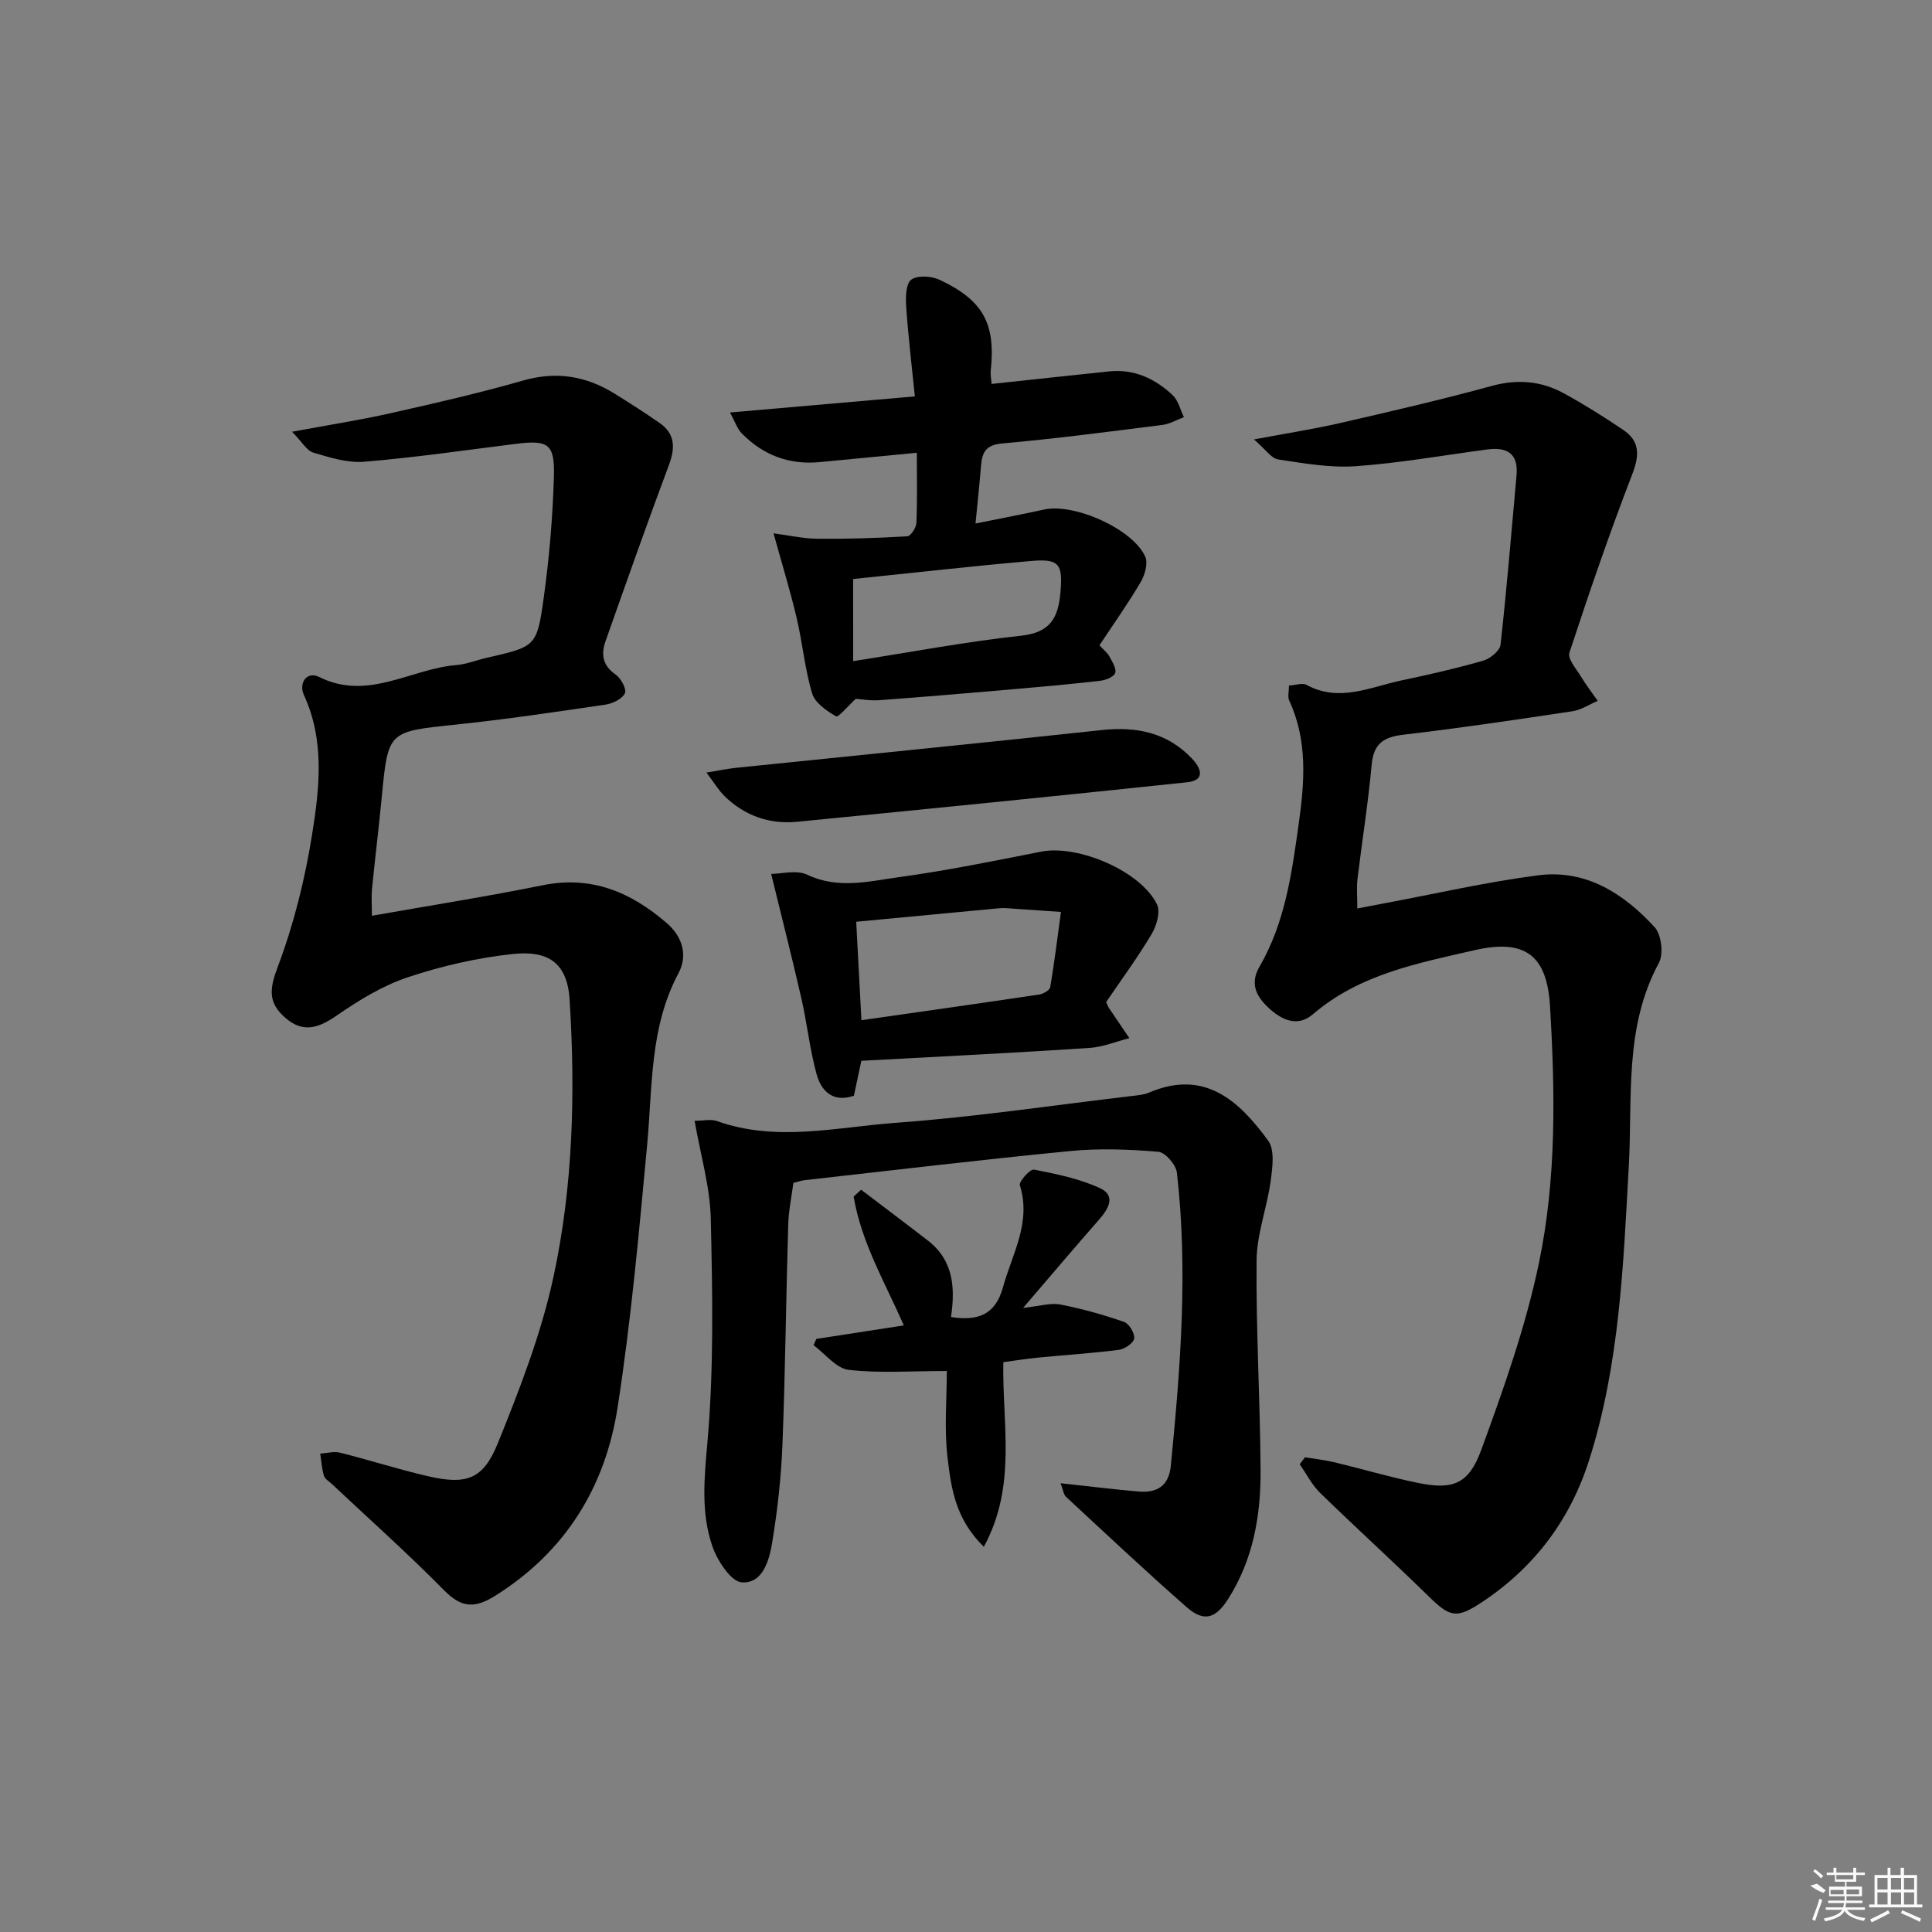
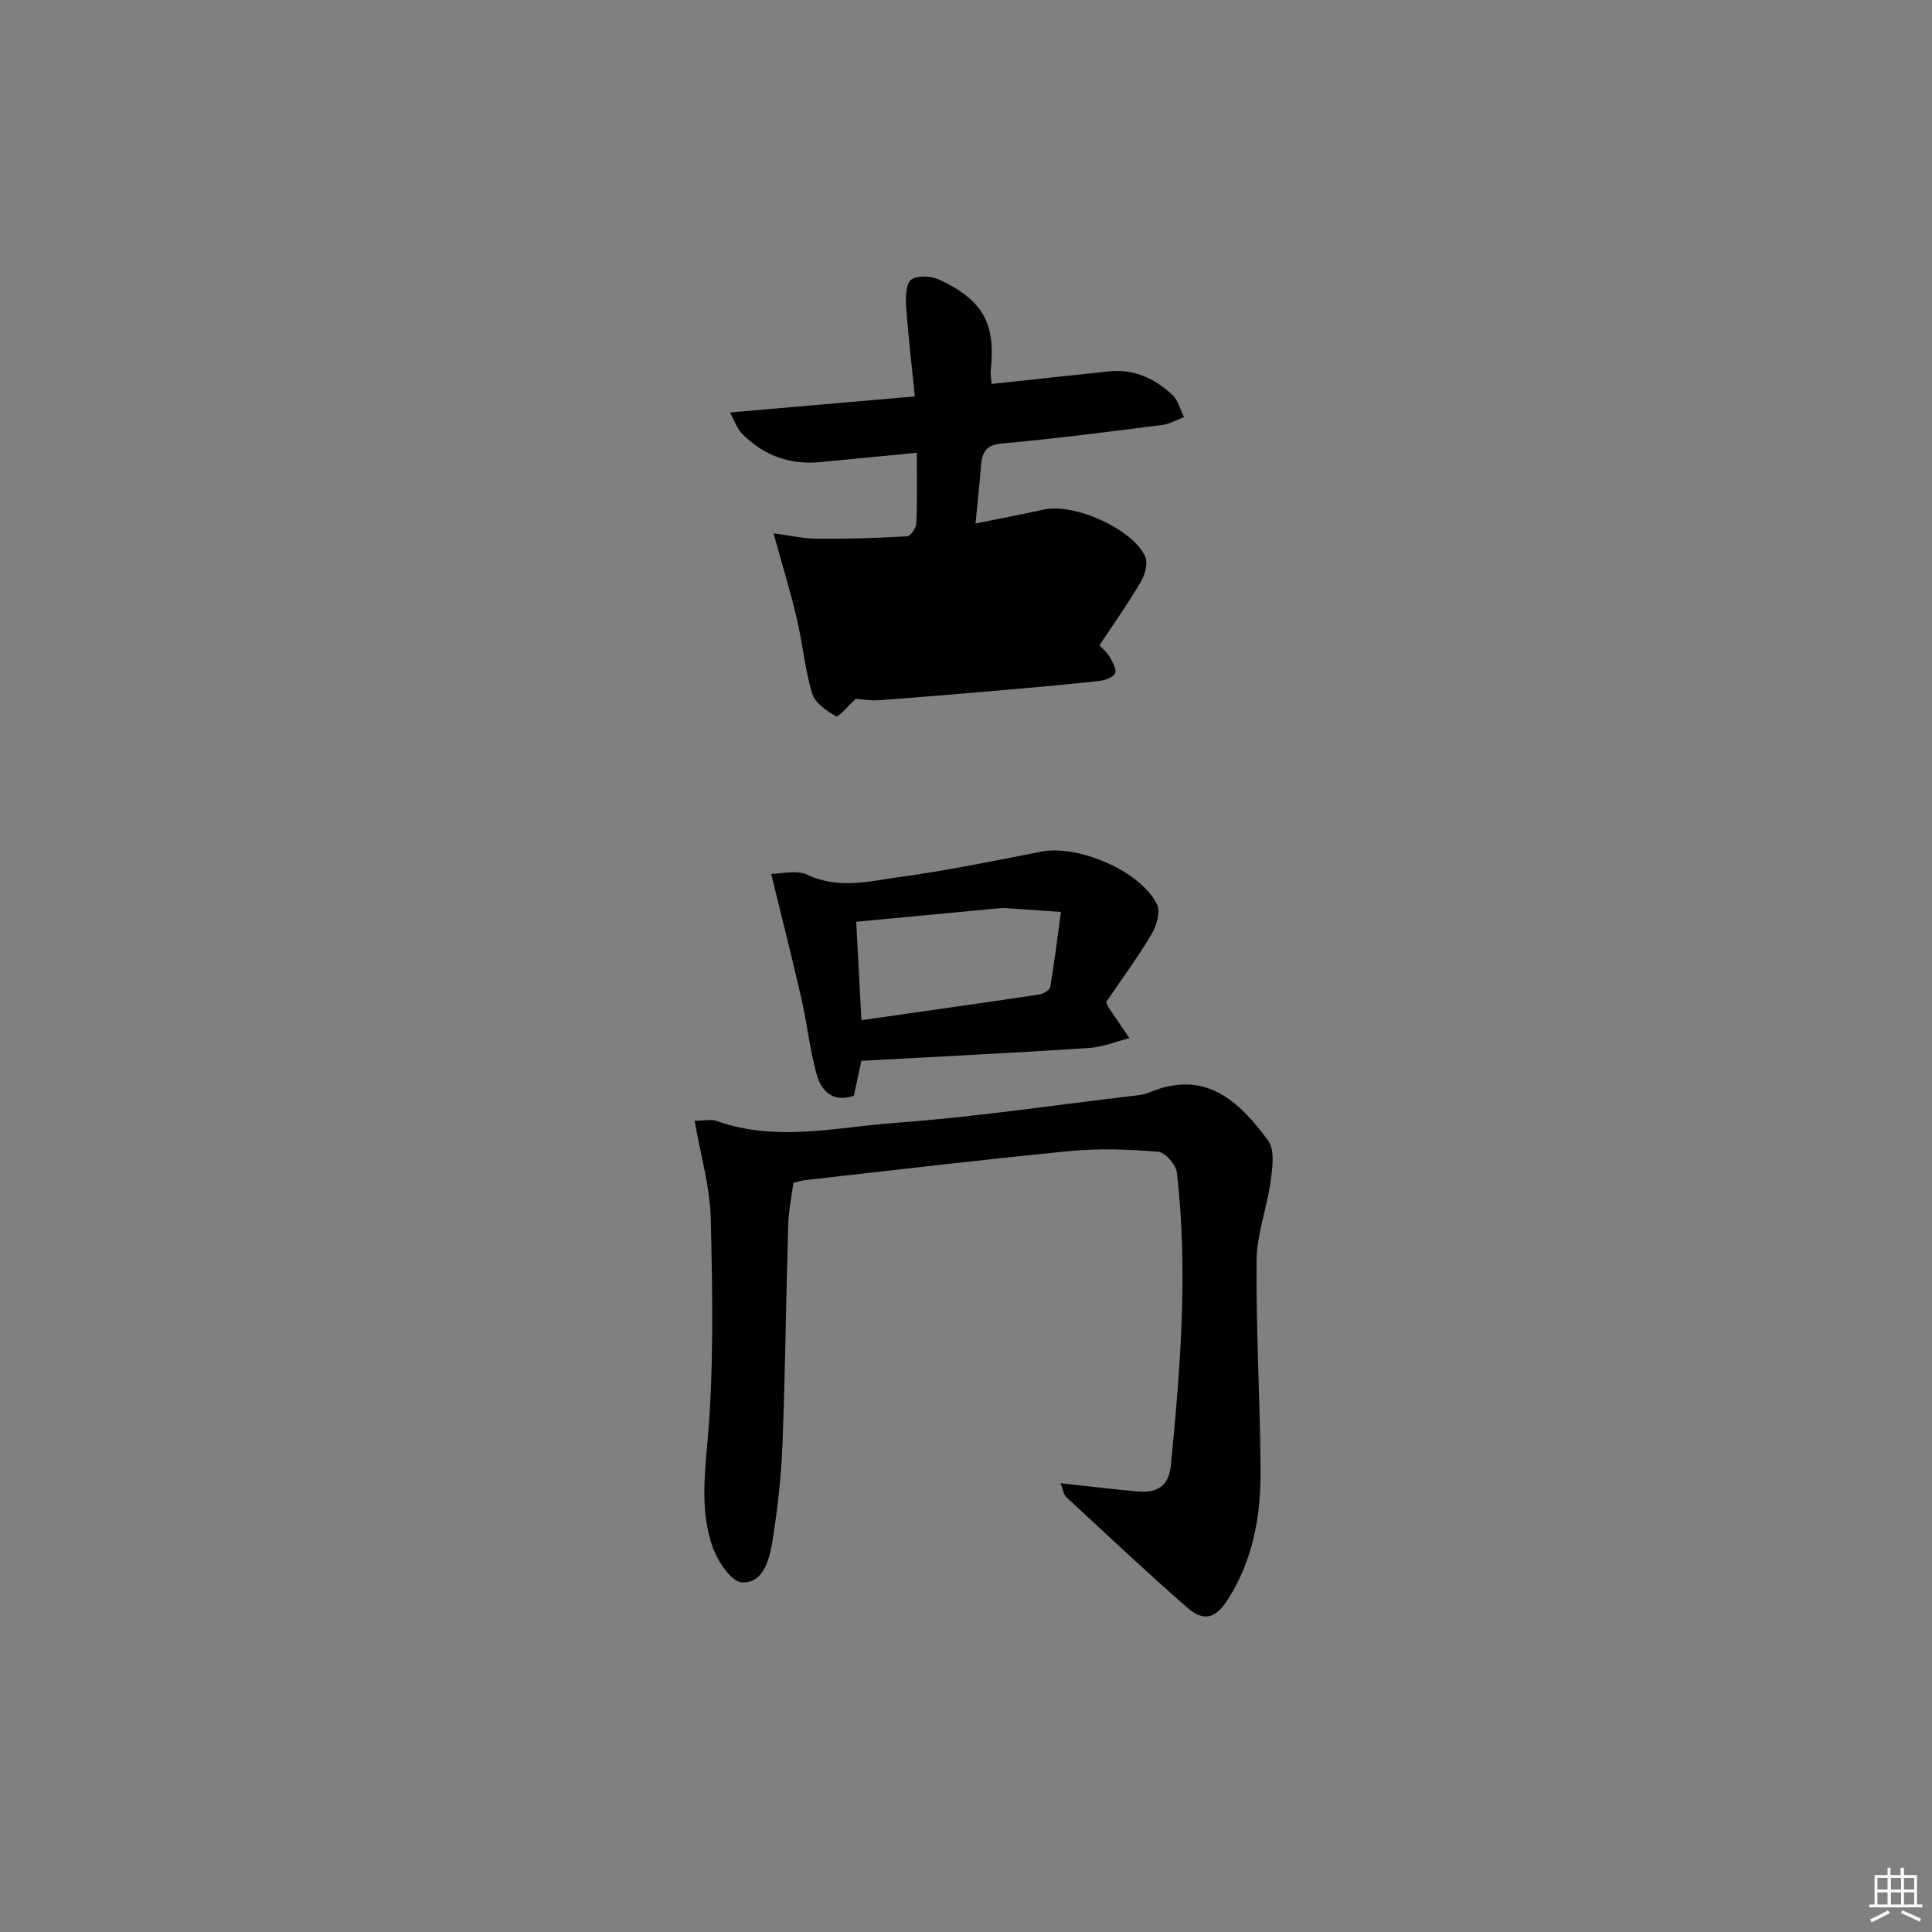
<svg xmlns="http://www.w3.org/2000/svg" enable-background="new 0 0 400 400" viewBox="0 0 400 400">
  <rect x="0" y="0" width="400" height="400" fill="#808080" stroke="none" />
-   <path d="m60.47 89.39c7.7-1.43 14.04-2.42 20.3-3.82 9.21-2.07 18.44-4.18 27.51-6.78 6.93-1.99 13.12-.94 19.05 2.76 3.1 1.93 6.19 3.91 9.19 5.99 3.3 2.28 3.3 5.19 1.96 8.77-4.52 12.09-8.81 24.26-13.11 36.44-.95 2.68-.64 5.03 2.08 6.9 1.1.76 2.33 3.03 1.93 3.88-.55 1.17-2.51 2.13-3.99 2.35-10.35 1.52-20.7 3.06-31.1 4.15-13.95 1.46-13.94 1.29-15.26 15.08-.6 6.28-1.38 12.55-2 18.83-.17 1.77-.03 3.58-.03 5.66 12.24-2.16 23.86-3.99 35.37-6.32 10.12-2.05 18.28 1.45 25.68 7.84 3.33 2.87 4.36 6.75 2.42 10.38-5.98 11.21-5.36 23.43-6.48 35.47-1.69 18.17-3.33 36.39-6.12 54.41-2.54 16.42-10.73 29.81-25.25 38.95-4.29 2.7-7.04 2.62-10.67-1.07-7.46-7.58-15.42-14.66-23.18-21.96-.6-.57-1.49-1.07-1.7-1.76-.45-1.47-.53-3.05-.77-4.58 1.37-.09 2.83-.52 4.1-.2 6.12 1.53 12.14 3.48 18.28 4.89 7.88 1.8 11.35.67 14.39-6.84 4.52-11.19 8.96-22.61 11.5-34.35 4.09-18.88 4.57-38.19 3.36-57.52-.49-7.79-4.66-10.17-11.69-9.43-7.38.78-14.78 2.48-21.83 4.83-5.23 1.74-10.17 4.79-14.75 7.95-3.79 2.61-6.97 3.64-10.68.36-3.54-3.13-3.17-6-1.47-10.49 3.3-8.76 5.61-18.03 7.09-27.29 1.54-9.61 2.68-19.48-1.67-28.96-1.14-2.47.57-5.03 3.14-3.75 10.1 5.03 18.94-1.69 28.38-2.46 2.12-.17 4.18-1.02 6.28-1.5 10.11-2.32 10.42-2.27 11.81-12.21 1.17-8.37 1.89-16.84 2.14-25.29.2-6.89-1.19-7.66-8.09-6.78-10.39 1.31-20.76 2.81-31.19 3.68-3.47.29-7.15-.89-10.58-1.91-1.34-.44-2.3-2.22-4.35-4.3z" />
-   <path d="m259.62 90.98c6.9-1.3 12.41-2.15 17.82-3.39 10.5-2.41 21-4.84 31.38-7.68 5.33-1.46 10.24-1.05 14.93 1.51 4.22 2.3 8.31 4.88 12.3 7.57 3.45 2.32 3.43 5.21 1.92 9.12-4.71 12.21-8.96 24.6-13.04 37.03-.41 1.26 1.43 3.35 2.4 4.95 1.05 1.73 2.3 3.35 3.46 5.01-1.73.74-3.4 1.88-5.2 2.15-11.65 1.76-23.31 3.49-35.01 4.86-4.1.48-6.19 1.82-6.59 6.2-.72 7.92-1.99 15.8-2.94 23.7-.21 1.78-.03 3.61-.03 6.08 2.24-.43 3.94-.76 5.64-1.08 10.61-1.98 21.16-4.42 31.85-5.79 9.86-1.27 17.7 3.8 24.07 10.75 1.41 1.53 1.87 5.56.87 7.4-7.2 13.3-5.44 27.84-6.22 41.97-1.14 20.58-1.91 41.18-8.24 61.03-3.92 12.3-11.33 22.15-22.12 29.31-5.38 3.57-6.69 3.13-11.16-1.25-7.36-7.21-14.99-14.13-22.37-21.32-1.72-1.68-2.85-3.95-4.25-5.95.36-.48.73-.96 1.09-1.44 2.02.33 4.07.55 6.06 1.02 5.8 1.39 11.54 3.1 17.38 4.29 7.09 1.44 10.43.31 13.02-6.75 4.66-12.71 9.24-25.62 11.99-38.83 3.63-17.45 3.35-35.34 2.28-53.15-.63-10.57-5.18-13.98-15.69-11.56-11.82 2.72-23.75 4.97-33.42 13.27-3.19 2.73-6.53 1.18-9.34-1.52-2.56-2.45-3.63-5.03-1.67-8.4 5.3-9.13 6.67-19.37 8.1-29.56 1.21-8.62 1.87-17.22-1.97-25.48-.36-.78-.05-1.87-.05-3.11 1.42-.09 2.79-.61 3.62-.15 6.79 3.7 13.2.45 19.68-.92 5.68-1.2 11.35-2.48 16.92-4.09 1.44-.41 3.44-2.05 3.58-3.3 1.3-11.66 2.25-23.36 3.31-35.05.42-4.59-2.01-5.92-6.09-5.37-9.05 1.2-18.06 2.81-27.15 3.46-5.32.38-10.78-.59-16.12-1.4-1.4-.21-2.58-2.07-5-4.14z" />
  <path d="m219.58 307.09c5.92.64 10.98 1.26 16.06 1.71 3.85.34 6.35-1.07 6.77-5.35 1.98-20.2 3.59-40.42 1.25-60.69-.19-1.63-2.41-4.18-3.85-4.3-6.04-.5-12.2-.74-18.22-.15-18.35 1.78-36.67 3.98-54.99 6.03-.65.07-1.28.31-2.34.57-.37 2.86-.99 5.78-1.07 8.71-.45 15.13-.6 30.28-1.19 45.4-.26 6.79-1.02 13.59-2.12 20.3-.6 3.67-1.93 8.59-6.31 8.29-2.24-.15-5.05-4.5-6.08-7.47-2.39-6.93-1.69-14.05-1.03-21.46 1.36-15.34 1.05-30.88.7-46.32-.15-6.64-2.12-13.23-3.35-20.31 1.77 0 3.36-.4 4.65.06 12.29 4.39 24.71 1.25 36.97.36 16.38-1.2 32.67-3.64 49-5.57 1.15-.14 2.37-.22 3.41-.67 11.56-4.96 18.69 1.68 24.72 9.93 1.4 1.91.89 5.59.52 8.35-.75 5.52-2.87 10.96-2.92 16.45-.13 14.47.74 28.94.83 43.41.06 9.41-1.54 18.57-6.74 26.72-2.59 4.06-5.02 4.76-8.57 1.65-8.48-7.44-16.71-15.18-24.99-22.86-.5-.48-.58-1.42-1.11-2.79z" />
-   <path d="m205.3 79.49c8.54-.91 16.45-1.78 24.36-2.6 5.17-.53 9.49 1.51 13.12 4.92 1.17 1.1 1.58 3.02 2.34 4.56-1.49.55-2.94 1.42-4.48 1.61-11.03 1.39-22.06 2.85-33.14 3.83-3.43.3-4.16 1.86-4.39 4.63-.31 3.76-.71 7.51-1.14 11.95 5.22-1.06 9.74-1.92 14.23-2.9 6.23-1.35 18.33 4.01 20.91 9.76.61 1.37-.07 3.79-.94 5.26-2.6 4.42-5.58 8.62-8.54 13.09.86.95 1.66 1.56 2.09 2.36.59 1.08 1.5 2.58 1.15 3.42-.36.85-2.06 1.46-3.23 1.59-6.11.69-12.23 1.24-18.35 1.77-9.1.79-18.2 1.56-27.3 2.23-1.78.13-3.59-.2-4.81-.29-1.57 1.43-3.59 3.9-4.08 3.62-1.97-1.11-4.37-2.78-4.96-4.75-1.52-5.05-1.97-10.4-3.19-15.56-1.31-5.58-3-11.06-4.8-17.57 3.11.4 6.09 1.09 9.08 1.12 6.2.06 12.4-.14 18.59-.5.72-.04 1.86-1.76 1.91-2.75.2-4.61.09-9.24.09-14.55-7.25.7-13.66 1.31-20.07 1.93-6.36.62-11.78-1.44-16.2-5.97-.94-.97-1.38-2.42-2.41-4.3 12.97-1.13 25.11-2.18 38.27-3.33-.66-6.57-1.39-12.6-1.8-18.65-.13-1.9-.05-4.75 1.08-5.54 1.32-.93 4.19-.73 5.87.06 9.05 4.27 11.6 9.1 10.56 18.82-.08.83.1 1.64.18 2.73zm-28.66 57.39c11.88-1.85 23.3-4.02 34.82-5.27 6.03-.65 7.64-3.76 8.09-8.93.51-5.85-.19-7.04-6-6.54-12.21 1.06-24.38 2.45-36.92 3.74.01 5.21.01 10.81.01 17z" />
+   <path d="m205.3 79.49c8.54-.91 16.45-1.78 24.36-2.6 5.17-.53 9.49 1.51 13.12 4.92 1.17 1.1 1.58 3.02 2.34 4.56-1.49.55-2.94 1.42-4.48 1.61-11.03 1.39-22.06 2.85-33.14 3.83-3.43.3-4.16 1.86-4.39 4.63-.31 3.76-.71 7.51-1.14 11.95 5.22-1.06 9.74-1.92 14.23-2.9 6.23-1.35 18.33 4.01 20.91 9.76.61 1.37-.07 3.79-.94 5.26-2.6 4.42-5.58 8.62-8.54 13.09.86.95 1.66 1.56 2.09 2.36.59 1.08 1.5 2.58 1.15 3.42-.36.85-2.06 1.46-3.23 1.59-6.11.69-12.23 1.24-18.35 1.77-9.1.79-18.2 1.56-27.3 2.23-1.78.13-3.59-.2-4.81-.29-1.57 1.43-3.59 3.9-4.08 3.62-1.97-1.11-4.37-2.78-4.96-4.75-1.52-5.05-1.97-10.4-3.19-15.56-1.31-5.58-3-11.06-4.8-17.57 3.11.4 6.09 1.09 9.08 1.12 6.2.06 12.4-.14 18.59-.5.72-.04 1.86-1.76 1.91-2.75.2-4.61.09-9.24.09-14.55-7.25.7-13.66 1.31-20.07 1.93-6.36.62-11.78-1.44-16.2-5.97-.94-.97-1.38-2.42-2.41-4.3 12.97-1.13 25.11-2.18 38.27-3.33-.66-6.57-1.39-12.6-1.8-18.65-.13-1.9-.05-4.75 1.08-5.54 1.32-.93 4.19-.73 5.87.06 9.05 4.27 11.6 9.1 10.56 18.82-.08.83.1 1.64.18 2.73zm-28.66 57.39z" />
  <path d="m178.33 219.63c-.52 2.46-1 4.72-1.54 7.23-4.33 1.48-6.77-.93-7.75-4.55-1.39-5.1-1.94-10.42-3.12-15.59-1.94-8.49-4.1-16.93-6.26-25.79 2.11 0 5.24-.88 7.46.17 6.44 3.05 12.82 1.35 19.1.49 9.85-1.35 19.61-3.35 29.37-5.27 7.57-1.49 20.57 4 23.95 10.91.76 1.54-.08 4.45-1.12 6.18-2.96 4.96-6.4 9.63-9.41 14.06.41.89.46 1.05.55 1.18 1.42 2.1 2.85 4.2 4.27 6.29-2.77.7-5.52 1.85-8.33 2.03-15.56 1.02-31.16 1.79-47.17 2.66zm.02-8.41c12.59-1.8 24.72-3.51 36.83-5.32.84-.13 2.15-.89 2.26-1.52.87-5.17 1.51-10.38 2.22-15.57-3.8-.27-7.6-.54-11.4-.79-.66-.04-1.33.01-2 .08-9.54.9-19.09 1.8-28.99 2.74.34 6.46.68 12.87 1.08 20.38z" />
-   <path d="m203.69 320.25c-5.96-5.83-6.76-12.27-7.5-18.38-.73-6.01-.16-12.18-.16-18.02-7.39 0-13.93.5-20.33-.24-2.58-.3-4.85-3.32-7.26-5.1.19-.43.38-.87.57-1.3 5.82-.9 11.65-1.8 18.12-2.8-3.84-8.77-8.81-17.16-10.39-26.67.52-.47 1.03-.94 1.55-1.42 4.61 3.51 9.25 6.99 13.84 10.54 5.26 4.06 5.67 9.75 4.76 15.82 5.56.86 9.18-.45 10.75-6.12 1.91-6.94 5.93-13.43 3.51-21.17-.24-.76 2.14-3.39 2.92-3.24 4.64.91 9.4 1.88 13.66 3.84 3.36 1.55 1.8 4.27-.19 6.53-5.02 5.71-9.92 11.52-15.71 18.26 3.4-.35 5.66-1.08 7.71-.69 4.47.86 8.89 2.11 13.19 3.6 1.04.36 2.23 2.36 2.09 3.44-.12.93-1.97 2.18-3.17 2.34-5.59.72-11.23 1.07-16.84 1.62-2.41.24-4.81.63-7.08.93-.26 12.9 2.85 25.56-4.04 38.23z" />
-   <path d="m146.26 159.95c2.65-.43 4.37-.8 6.12-.98 25.25-2.6 50.51-5.1 75.75-7.82 7.23-.78 13.57.54 18.66 5.91 1.76 1.85 2.97 4.47-1 4.9-26.91 2.85-53.83 5.54-80.75 8.18-5.74.56-10.87-1.25-15.03-5.31-1.24-1.22-2.15-2.77-3.75-4.88z" />
  <g fill="#fafafa">
-     <path d="m374.8 390.4 1.4-.4c.7.5 1.3 1 1.8 1.4l-.5.5c-1.5-.6-2.1-1.1-2.7-1.5zm1 7.3-.6-.3c.5-1.4 1.1-2.8 1.5-4.3.2.1.4.2.6.3-.5 1.3-1 2.8-1.5 4.3zm-.4-10.3.4-.4c.4.3 1 .8 1.7 1.4l-.5.5c-.4-.5-1-1-1.6-1.5zm2.5.3h1.7v-1h.6v1h3.5v-1h.6v1h1.8v.5h-1.8v1.4h-2v1h3.2v2h-3.2v.9h3.3v.5h-3.4c0 .3-.1.6-.1.9h4v.5h-3.7c.7.9 1.9 1.5 3.8 1.7-.1.2-.2.4-.3.6-2.1-.4-3.5-1.1-4-2.1-.4 1-1.8 1.7-4 2.2-.1-.2-.2-.4-.3-.6 2.1-.4 3.4-1 3.8-1.8h-3.4v-.5h3.6c.1-.3.1-.6.2-.9h-3.3v-.5h3.4c0-.3 0-.6 0-.9h-3.2v-2h3.3v-1h-2.1v-1.4h-1.7v-.5zm1.1 3.5v1h2.7c0-.3 0-.4 0-.4 0-.1 0-.2 0-.2 0-.1 0-.2 0-.3h-2.7zm1.2-3v.9h3.5v-.9zm4.7 3h-2.6v.6.4h2.6z" />
    <path d="m393.6 386.7h.6v1.5h2.7v6.1h1.1v.6h-11v-.6h1.1v-6.1h2.7v-1.5h.6v1.5h2.1v-1.5zm-2.7 8.8.4.6c-1.2.6-2.5 1.3-3.8 1.9-.1-.2-.2-.4-.3-.6 1.2-.6 2.5-1.2 3.7-1.9zm-2.2-6.7v2.4h2.1v-2.4zm0 3v2.5h2.1v-2.5zm2.8-3v2.4h2.1v-2.4zm0 3v2.5h2.1v-2.5zm6 6.1c-1.4-.7-2.7-1.3-3.9-1.8l.2-.6c1.5.6 2.7 1.2 3.9 1.7zm-1.2-9.1h-2.1v2.4h2.1zm-2.1 3v2.5h2.1v-2.5z" />
  </g>
</svg>